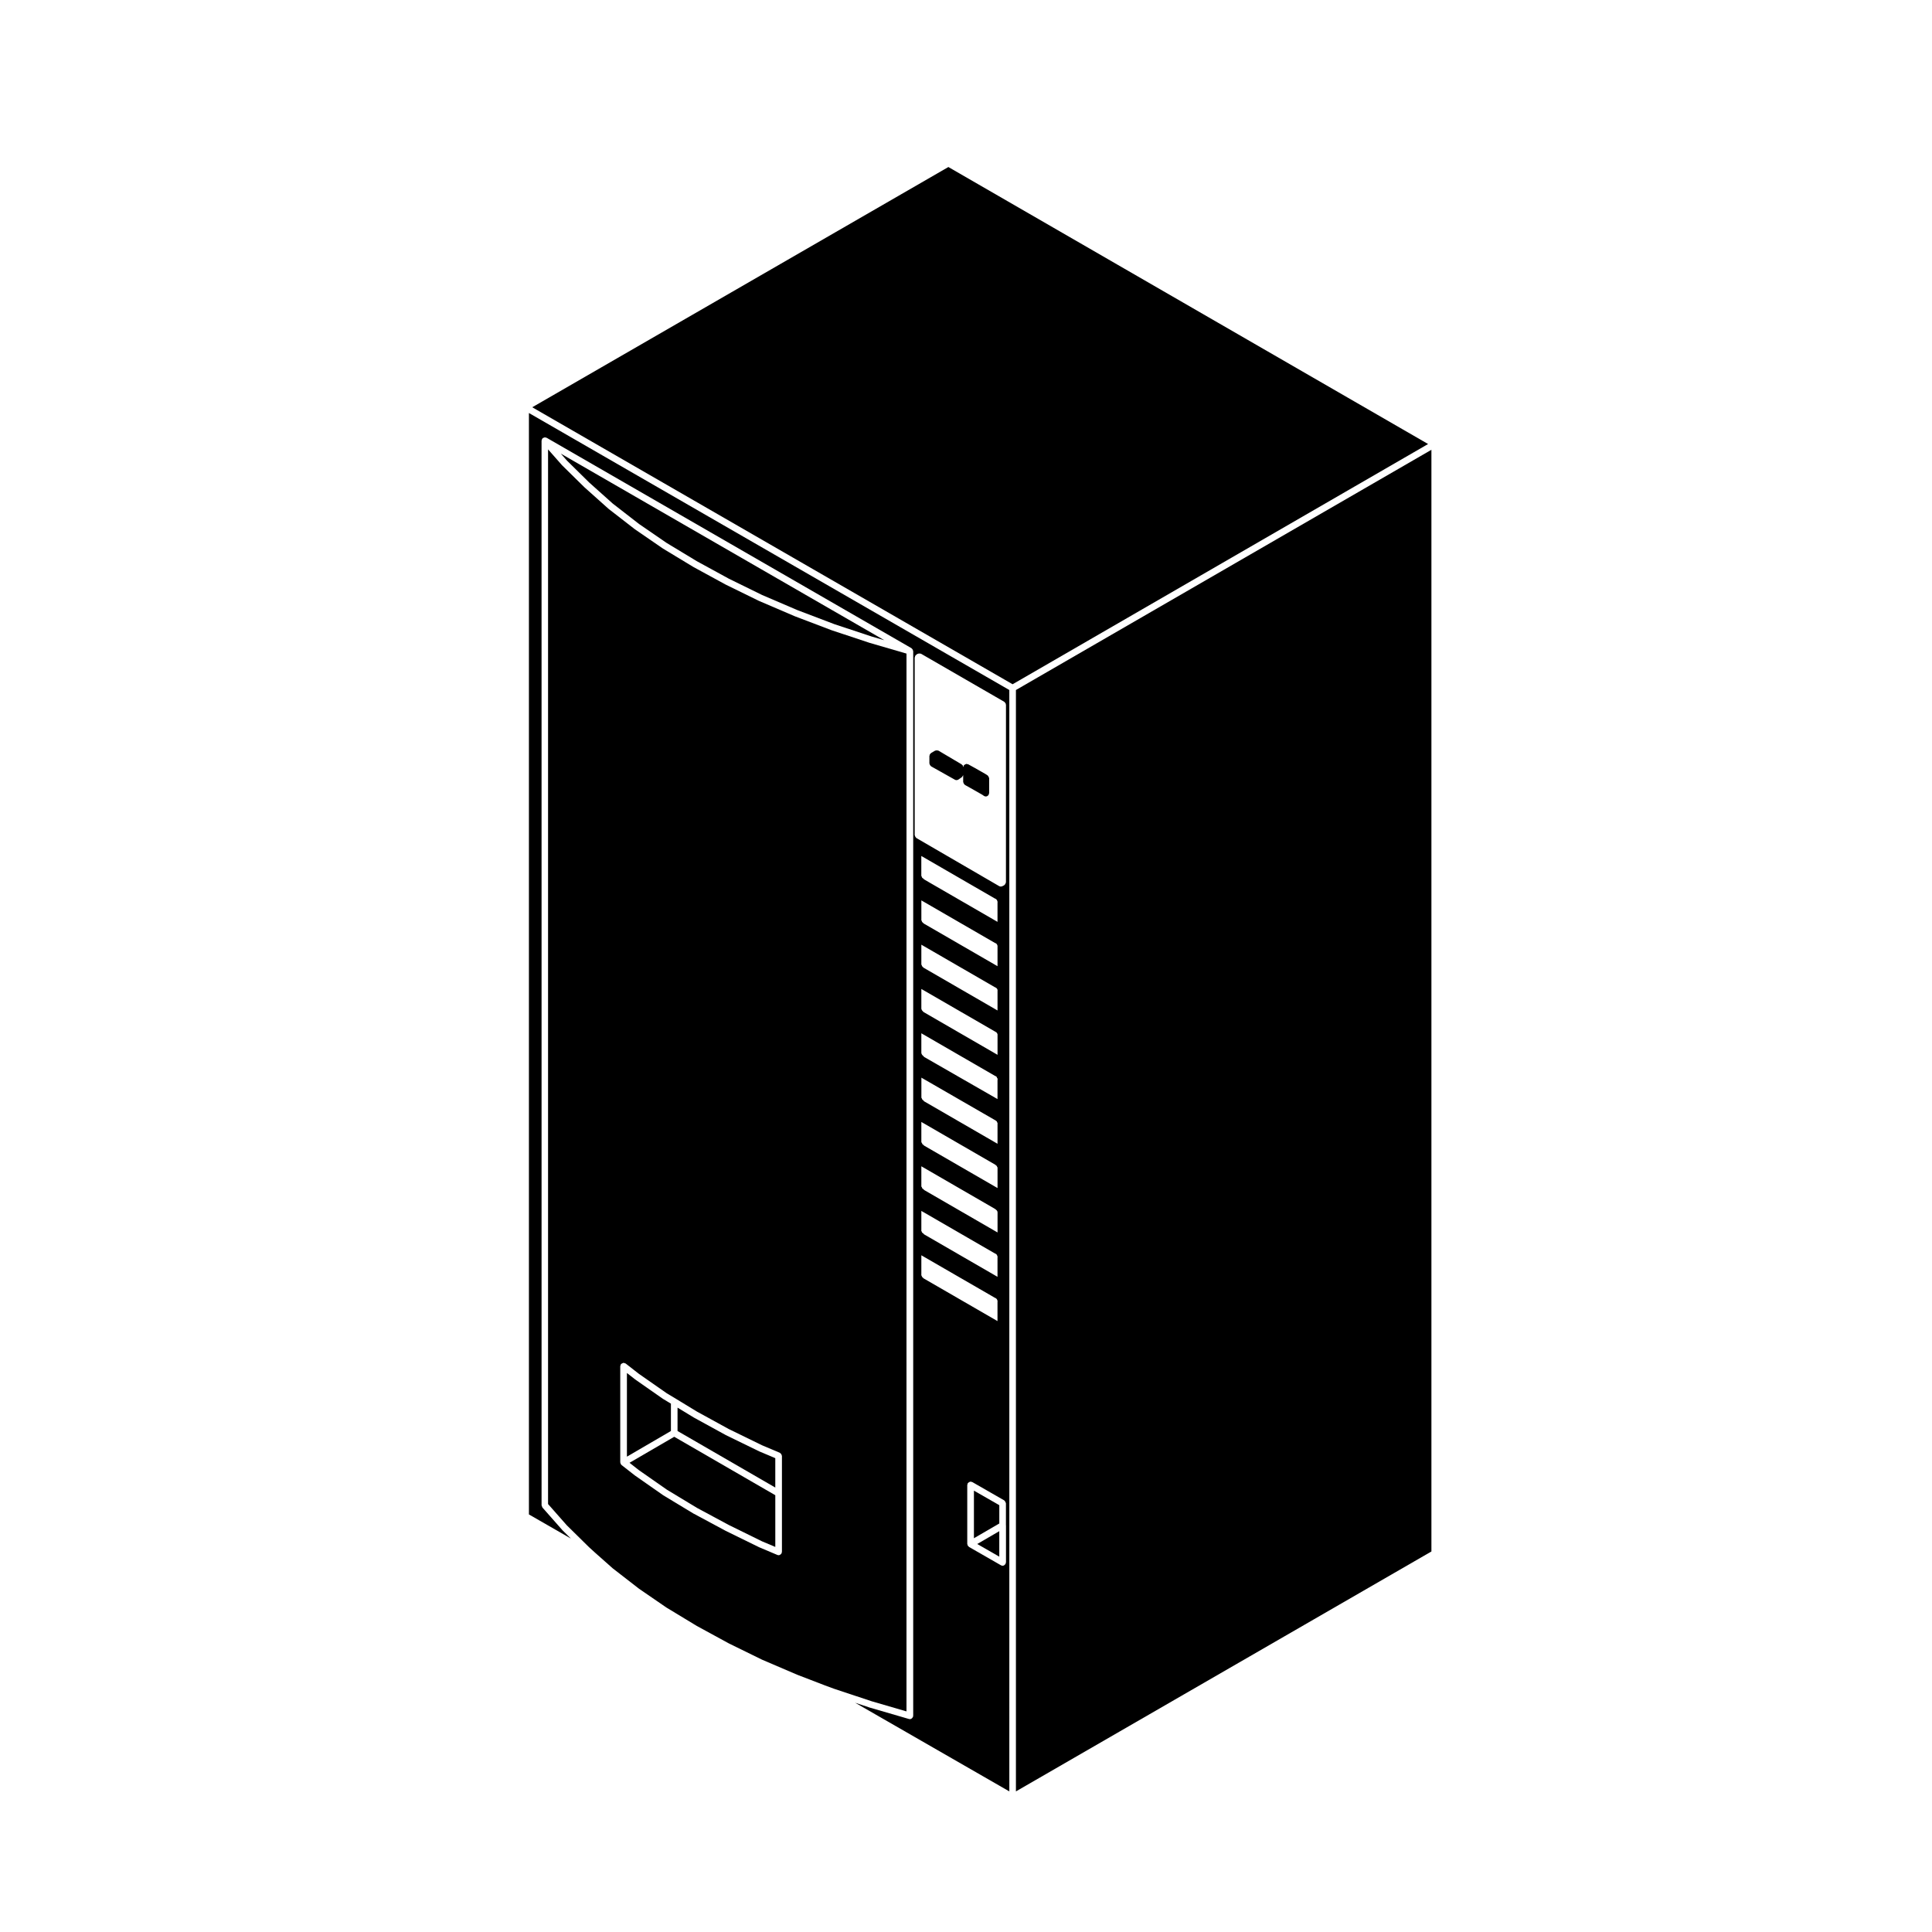
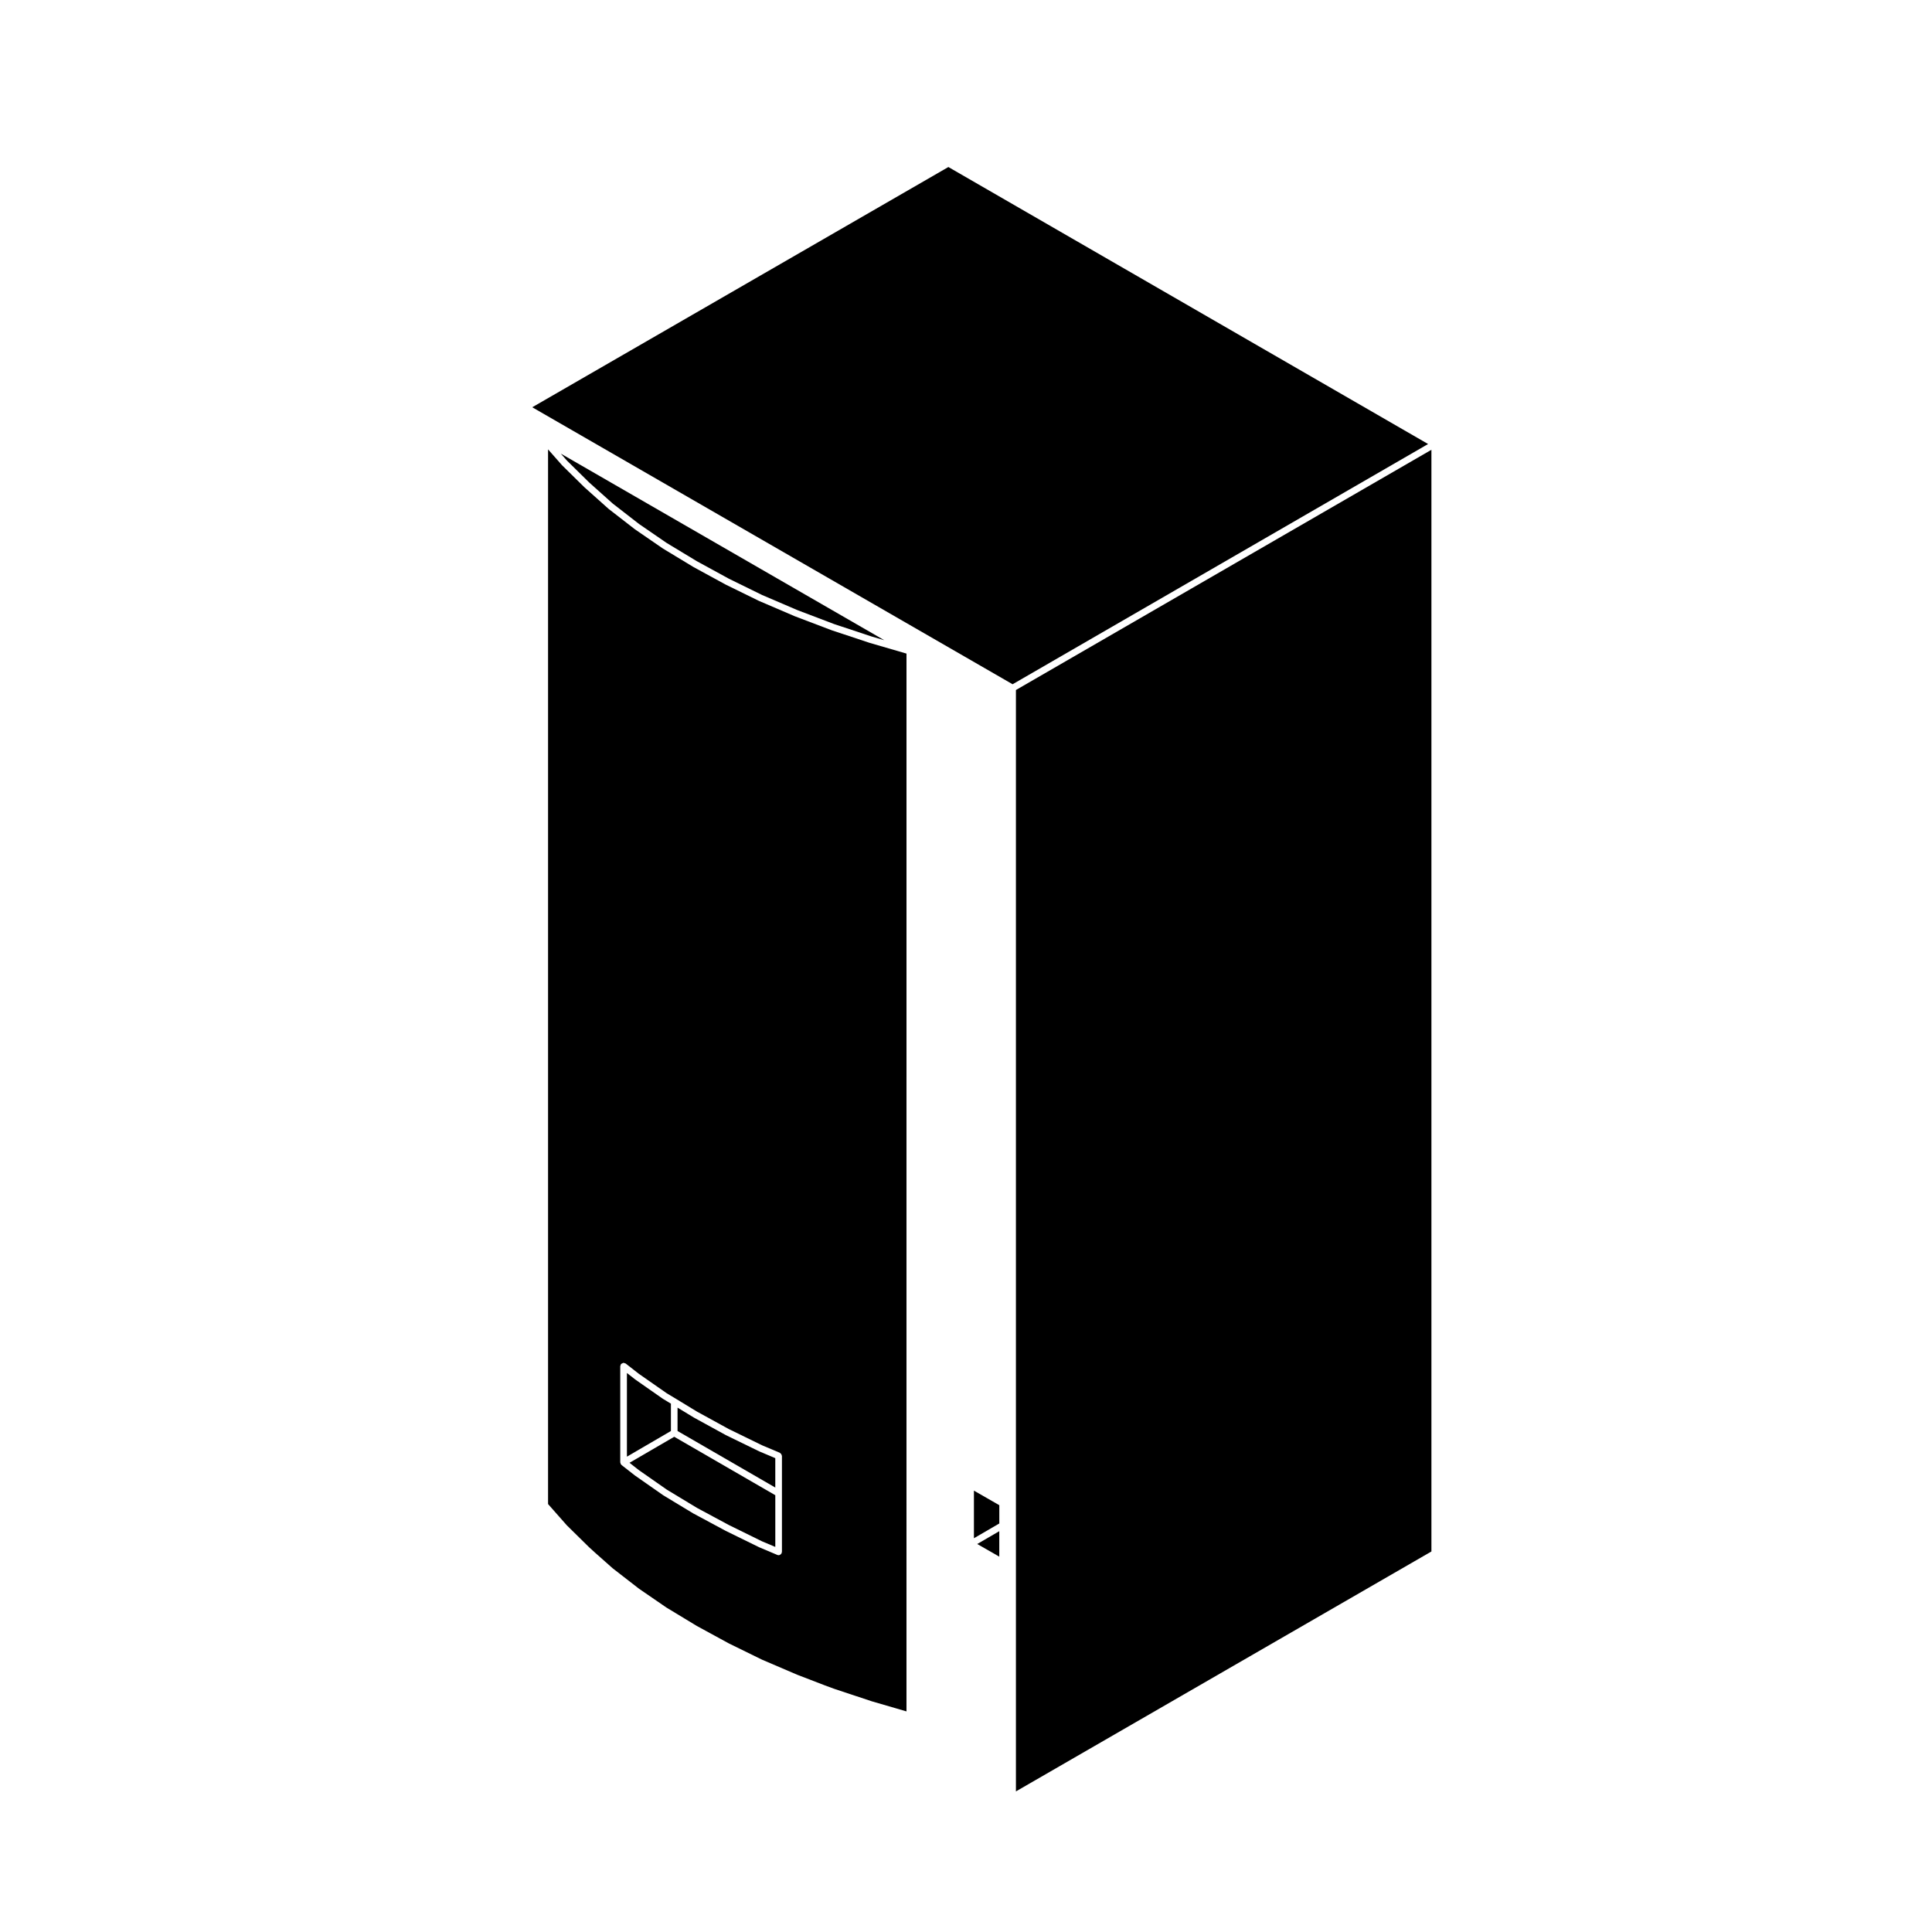
<svg xmlns="http://www.w3.org/2000/svg" fill="#000000" width="800px" height="800px" version="1.1" viewBox="144 144 512 512">
  <g>
    <path d="m349.46 530.43-4.227-1.789-0.023-0.016-0.02-0.004-8.832-4.301-0.012-0.023h-0.023l-8.484-4.652-0.012-0.016-0.023-0.008-4.25-2.586v6.195l25.906 14.984z" />
    <path d="m321.8 515.98-2.039-1.227-0.02-0.02-0.035-0.008-7.402-5.176-0.008-0.02-0.027-0.012-2.129-1.656v22.168l11.66-6.797z" />
    <path d="m337.17 579.53 8.797 4.309 9.332 3.996 7.269 2.797v0.004l2.457 0.902 9.984 3.316 9.219 2.684 0.004-280.33-9.715-2.828c-0.004 0-0.012-0.004-0.012-0.004-0.004 0-0.012 0-0.02-0.004l-10.047-3.336c-0.004 0-0.004-0.004-0.02-0.012h-0.02l-9.75-3.703s0-0.004-0.016-0.012h-0.016l-9.395-4.027c-0.004 0-0.012-0.012-0.012-0.012-0.012-0.004-0.02 0-0.031-0.004l-8.832-4.328-0.012-0.012c-0.012-0.004-0.02 0-0.023-0.004l-8.488-4.629-0.012-0.016c-0.012 0-0.02 0-0.023-0.004l-8.051-4.871c-0.012-0.004-0.004-0.016-0.016-0.02-0.012-0.004-0.02 0-0.023-0.004l-7.406-5.09c-0.012-0.004-0.004-0.016-0.012-0.02-0.012-0.004-0.023 0-0.035-0.012l-6.973-5.41c-0.012-0.004-0.012-0.02-0.016-0.031-0.012-0.004-0.023 0-0.031-0.012l-6.324-5.652c-0.012-0.004-0.004-0.016-0.012-0.02-0.004-0.004-0.016 0-0.023-0.012l-5.891-5.801c-0.012-0.004-0.004-0.02-0.016-0.031-0.004-0.004-0.016-0.004-0.023-0.012l-3.691-4.188v279.5l4.973 5.637 5.863 5.773 1.516 1.379v0.004l4.769 4.231 6.953 5.391v0.004l7.316 5.023h0.004l8.035 4.867zm-9.336-34.395c-0.004-0.004-0.02-0.004-0.023-0.004l-8.051-4.871c-0.012-0.012-0.004-0.02-0.016-0.023-0.012-0.004-0.023-0.004-0.035-0.012l-7.406-5.176c-0.012-0.004-0.012-0.02-0.012-0.02-0.012-0.004-0.02-0.004-0.023-0.004l-3.551-2.777c-0.016-0.012-0.016-0.035-0.031-0.051-0.051-0.047-0.07-0.102-0.105-0.152-0.023-0.031-0.07-0.016-0.09-0.051-0.035-0.055-0.004-0.121-0.023-0.18-0.023-0.074-0.07-0.125-0.074-0.207 0-0.02-0.02-0.035-0.02-0.055v-25.504c0-0.105 0.082-0.176 0.105-0.273 0.035-0.098 0.02-0.191 0.082-0.273 0.012-0.016 0.035-0.012 0.051-0.031 0.082-0.09 0.188-0.109 0.297-0.168 0.105-0.051 0.188-0.109 0.297-0.117l0.055-0.023c0.105 0 0.172 0.074 0.262 0.105 0.098 0.031 0.195 0.016 0.281 0.074l3.516 2.746 7.387 5.152 2.43 1.457c0.004 0 0.004 0.004 0.004 0.004l5.566 3.391 8.434 4.625 8.816 4.301 4.731 1.996c0.059 0.031 0.074 0.098 0.121 0.125 0.098 0.066 0.156 0.125 0.223 0.227 0.07 0.102 0.105 0.188 0.125 0.309 0.012 0.059 0.066 0.098 0.066 0.156v25.438c0 0.059-0.055 0.102-0.07 0.156-0.012 0.066 0.023 0.121 0 0.188-0.035 0.07-0.102 0.105-0.141 0.168-0.039 0.055-0.07 0.102-0.117 0.137-0.156 0.133-0.336 0.227-0.551 0.227-0.109 0-0.23-0.02-0.344-0.07l-4.762-2.012c-0.004-0.004-0.012-0.012-0.012-0.016-0.012 0-0.023 0-0.035-0.004l-8.832-4.328-0.012-0.012c-0.004-0.004-0.02-0.004-0.02-0.004l-8.496-4.566c0.016 0.02 0.016 0.008 0.004 0.004z" />
    <path d="m402.1 551.65 6.727-3.914v-4.844l-6.727-3.859z" />
    <path d="m408.82 556.53v-6.75l-5.844 3.398z" />
-     <path d="m375.02 312.69 3.328 0.973-85.727-49.449 1.633 1.855 5.887 5.797 6.242 5.582 6.973 5.414 7.316 5.027h0.004l8.039 4.859 8.457 4.621 8.797 4.312 9.332 3.996 9.742 3.703v0.004z" />
+     <path d="m375.02 312.69 3.328 0.973-85.727-49.449 1.633 1.855 5.887 5.797 6.242 5.582 6.973 5.414 7.316 5.027h0.004l8.039 4.859 8.457 4.621 8.797 4.312 9.332 3.996 9.742 3.703z" />
    <path d="m345.95 552.47 3.512 1.48v-13.703l-26.785-15.488-11.852 6.898 2.488 1.945 7.383 5.156 8.012 4.848 8.453 4.543z" />
    <path d="m522.46 261.67-127.13-73.406-110.28 63.664 127.3 73.406z" />
    <path d="m413.23 618.74 110.11-63.582v-291.96l-110.11 63.664z" />
-     <path d="m293 549.45c-0.004-0.012-0.016-0.012-0.023-0.016l-5.234-5.93c-0.074-0.09-0.07-0.195-0.105-0.301-0.035-0.098-0.117-0.172-0.117-0.289l-0.004-282.15c0-0.012 0.012-0.016 0.012-0.023 0.004-0.082 0.059-0.141 0.086-0.215 0.02-0.066-0.012-0.137 0.023-0.195 0.023-0.035 0.07-0.039 0.098-0.074 0.031-0.039 0.035-0.086 0.07-0.117 0.012-0.012 0.004-0.02 0.016-0.031 0.055-0.051 0.133-0.035 0.191-0.066 0.102-0.055 0.176-0.102 0.289-0.109 0.039-0.004 0.07-0.047 0.105-0.047l0.023 0.012c0.082 0 0.137 0.055 0.211 0.082 0.07 0.02 0.137-0.012 0.207 0.023l96.723 55.785c0.039 0.02 0.039 0.07 0.074 0.098 0.066 0.051 0.105 0.098 0.156 0.16 0.047 0.066 0.082 0.117 0.105 0.191 0.031 0.07 0.047 0.125 0.055 0.207 0.004 0.039 0.047 0.066 0.047 0.105v282.16c0 0.047-0.039 0.074-0.051 0.117-0.004 0.047 0.031 0.086 0.016 0.125-0.031 0.102-0.105 0.156-0.168 0.238-0.039 0.059-0.059 0.117-0.109 0.16-0.156 0.141-0.344 0.238-0.562 0.238-0.086 0-0.16-0.012-0.246-0.035l-10.348-3.012c-0.004 0-0.012-0.004-0.012-0.004l-0.02-0.004-3.883-1.289 40.859 23.496-0.004-291.88-127.31-73.41v291.89l11.117 6.387-2.273-2.242c-0.008-0.012-0.004-0.027-0.012-0.031zm115.38-166.37c0 0.031-0.031 0.051-0.031 0.082v5.141l-19.477-11.262c-0.012-0.012-0.02-0.031-0.031-0.047-0.02-0.016-0.012-0.047-0.031-0.059l-0.172-0.152c-0.031-0.023-0.07-0.012-0.105-0.035-0.012-0.004-0.012-0.02-0.023-0.031h-0.004c-0.02-0.012-0.02-0.039-0.039-0.051l-0.039-0.02-0.02-0.016-0.035-0.047c-0.016-0.035-0.031-0.07-0.051-0.105-0.004-0.117-0.086-0.207-0.133-0.312-0.016-0.02-0.02-0.047-0.031-0.066v-5.258l19.543 11.301c0.051 0.023 0.102 0.02 0.152 0.039l0.141 0.141c0.012 0.004 0.02 0.004 0.031 0.012 0.004 0.004 0 0.016 0.012 0.023l0.145 0.133c0 0.004 0.004 0.012 0.012 0.02 0.047 0.09 0.047 0.203 0.117 0.273 0.012 0.031-0.004 0.059 0.012 0.09l0.039 0.082c0 0.016-0.016 0.031-0.016 0.047 0.008 0.031 0.035 0.047 0.035 0.078zm0.016 46.871c-0.004 0.039-0.047 0.074-0.047 0.109 0 0.031 0.023 0.047 0.031 0.074-0.004 0.023-0.031 0.051-0.031 0.074v5.059l-19.445-11.164c-0.039-0.047-0.07-0.098-0.117-0.133-0.059-0.055-0.082-0.137-0.156-0.176l-0.012-0.004-0.012-0.012c-0.016-0.02-0.039-0.012-0.059-0.031s-0.016-0.051-0.035-0.07l-0.137-0.117-0.004-0.012c-0.035-0.074-0.051-0.141-0.105-0.207-0.012-0.012-0.012-0.031-0.02-0.039-0.02-0.023-0.016-0.055-0.035-0.074l-0.004-0.004c-0.023-0.055-0.004-0.109-0.039-0.16l-0.004-0.004v-5.227l19.543 11.301c0.023 0.012 0.051 0.004 0.074 0.02 0.059 0.07 0.152 0.066 0.23 0.105 0.016 0.02 0.012 0.051 0.031 0.07l0.125 0.117c0.031 0.059 0.004 0.137 0.051 0.195l0.133 0.18 0.004 0.004c0 0.004-0.004 0.012-0.004 0.012 0 0.055 0.039 0.074 0.043 0.113zm-20.23 16.586v-5.207l19.543 11.301c0.016 0.004 0.031 0 0.039 0.012 0.012 0.004 0.012 0.016 0.012 0.016l0.02 0.004 0.004 0.012c0.016 0.02 0.039 0.012 0.055 0.031 0.02 0.02 0.016 0.051 0.035 0.066l0.172 0.152c0.031 0.031 0.07 0.02 0.105 0.039 0.047 0.145 0.082 0.309 0.203 0.414l0.004 0.004v5.469l-19.488-11.266c-0.012-0.012-0.016-0.02-0.023-0.023-0.016-0.02-0.012-0.039-0.023-0.055l-0.172-0.152c-0.016-0.012-0.047-0.004-0.055-0.02-0.02-0.012-0.02-0.035-0.035-0.047l-0.074-0.051-0.09-0.086c-0.031-0.059-0.004-0.137-0.051-0.195l-0.121-0.168c-0.016-0.039-0.035-0.074-0.055-0.105zm20.188-4.871v5.445l-19.445-11.246c-0.039-0.051-0.07-0.098-0.117-0.125-0.059-0.055-0.074-0.137-0.145-0.176l-0.02-0.012-0.016-0.016c-0.039-0.047-0.105-0.035-0.145-0.07-0.016-0.066-0.066-0.121-0.09-0.18-0.051-0.102-0.066-0.211-0.141-0.289-0.012-0.012-0.004-0.023-0.016-0.031l-0.039-0.035c0-0.004-0.004-0.012-0.004-0.012v-5.328l19.543 11.273c0.016 0.012 0.031 0.012 0.039 0.016 0.012 0.004 0.012 0.016 0.012 0.016l0.02 0.004 0.004 0.012c0.039 0.051 0.105 0.035 0.145 0.074 0.055 0.039 0.066 0.117 0.133 0.145l0.07 0.039 0.039 0.031c0.031 0.07 0.004 0.141 0.051 0.207l0.125 0.176 0.004 0.004-0.004 0.078zm-20.188-30.355v-5.227l19.543 11.297c0.016 0.012 0.031 0.012 0.039 0.016l0.02 0.016 0.012 0.004 0.004 0.012c0.051 0.066 0.121 0.051 0.18 0.09 0.031 0.023 0.051 0.059 0.09 0.082l0.117 0.117 0.02 0.023c0.023 0.055 0.039 0.105 0.082 0.156 0.012 0.07 0.051 0.117 0.07 0.176 0.012 0.012 0.012 0.023 0.016 0.039v5.43l-19.477-11.266c-0.039-0.047-0.098-0.055-0.141-0.09-0.016-0.012-0.023-0.023-0.047-0.039l-0.086-0.102c-0.012-0.004-0.02-0.004-0.023-0.016-0.012-0.012-0.004-0.02-0.016-0.031l-0.172-0.176-0.02-0.023c-0.035-0.066-0.051-0.121-0.098-0.18-0.016-0.02-0.016-0.051-0.031-0.059-0.023-0.023-0.016-0.059-0.039-0.082l-0.004-0.004c-0.02-0.051 0-0.105-0.035-0.152zm20.188-4.82v5.297l-19.488-11.27c-0.023-0.023-0.059-0.023-0.09-0.051l-0.035-0.02c-0.047-0.035-0.059-0.102-0.109-0.133l-0.023-0.008c-0.016-0.02-0.039-0.012-0.059-0.031-0.02-0.02-0.016-0.051-0.035-0.07l-0.121-0.105c-0.02-0.039-0.039-0.082-0.059-0.121-0.012-0.133-0.105-0.238-0.168-0.359v-5.266l19.543 11.301c0.031 0.016 0.059 0.012 0.09 0.02 0.02 0.012 0.023 0.035 0.047 0.039l0.082 0.031 0.125 0.109 0.133 0.109 0.012 0.02c0.023 0.051 0.039 0.105 0.082 0.152 0.012 0.066 0.051 0.109 0.07 0.172 0.004 0.016 0.012 0.031 0.016 0.047l-0.008 0.137zm-20.188 51.781v-5.191l19.477 11.266 0.109 0.098c0.023 0.023 0.059 0.016 0.09 0.035l0.051 0.047c0.012 0.012 0.012 0.023 0.023 0.035h0.012l0.074 0.082c0.012 0.004 0.02 0 0.031 0.012 0.004 0.004 0 0.02 0.012 0.023l0.133 0.117 0.016 0.02c0.031 0.066 0.051 0.125 0.098 0.18 0.016 0.02 0.016 0.051 0.031 0.066 0.016 0.047-0.004 0.09 0.016 0.133l0.023 0.047v5.375l-19.477-11.262c-0.012-0.016-0.016-0.035-0.031-0.047-0.016-0.016-0.012-0.039-0.023-0.055l-0.172-0.152c-0.031-0.031-0.082-0.016-0.109-0.039l-0.004-0.012c-0.012 0-0.004-0.012-0.004-0.012l-0.035-0.031c-0.016-0.012-0.016-0.031-0.035-0.039l-0.039-0.023-0.02-0.016-0.023-0.035c-0.035-0.082-0.016-0.168-0.07-0.242l-0.086-0.102c-0.02-0.055-0.039-0.102-0.07-0.145l-0.004-0.133zm20.188-63.516v5.297l-19.477-11.266c-0.035-0.035-0.082-0.047-0.117-0.074-0.051-0.047-0.066-0.117-0.125-0.152l-0.023-0.008c-0.016-0.02-0.039-0.012-0.059-0.023-0.016-0.02-0.012-0.051-0.031-0.066l-0.133-0.117-0.016-0.02c-0.016-0.023-0.031-0.055-0.039-0.082-0.004-0.117-0.09-0.211-0.141-0.324-0.012-0.02-0.016-0.039-0.023-0.059v-5.25l19.543 11.301c0.031 0.016 0.07 0.012 0.102 0.023 0.02 0.012 0.023 0.031 0.047 0.039l0.074 0.023 0.117 0.105 0.125 0.109c0.035 0.098 0.066 0.191 0.133 0.266 0.004 0.004 0.004 0.012 0.004 0.016l0.004 0.004c0.016 0.039-0.004 0.09 0.016 0.133l0.023 0.047v0.078zm-20.188 75.27v-5.121l19.543 11.301c0.051 0.031 0.105 0.023 0.156 0.047 0.004 0 0 0 0 0l0.176 0.156 0.004 0.004 0.121 0.105c0.012 0.02 0.02 0.035 0.031 0.055 0.047 0.098 0.047 0.207 0.117 0.277 0.012 0.031-0.004 0.059 0.012 0.09l0.039 0.086c0 0.016-0.016 0.023-0.016 0.047 0 0.031 0.031 0.051 0.031 0.074 0 0.031-0.031 0.051-0.031 0.082v5.144l-19.477-11.266c-0.012-0.012-0.02-0.031-0.031-0.051-0.02-0.012-0.012-0.039-0.031-0.055l-0.172-0.152c-0.016-0.012-0.047 0-0.055-0.02-0.02-0.012-0.02-0.035-0.035-0.047l-0.074-0.051-0.102-0.09-0.012-0.016c-0.016-0.031-0.031-0.059-0.047-0.086-0.004-0.117-0.086-0.207-0.133-0.312-0.016-0.023-0.02-0.047-0.031-0.066l0.004-0.137zm0 11.82v-5.184l19.543 11.297c0.051 0.031 0.105 0.031 0.156 0.051h0.004l0.172 0.152 0.145 0.133 0.004 0.012c0.051 0.102 0.055 0.211 0.133 0.289 0.02 0.047-0.012 0.102 0.02 0.137l0.023 0.047c0 0.02-0.02 0.035-0.02 0.055 0 0.023 0.023 0.047 0.031 0.07-0.004 0.031-0.031 0.051-0.031 0.082v5.117l-19.488-11.266c-0.02-0.02-0.051-0.023-0.074-0.047l-0.055-0.035c-0.047-0.035-0.055-0.102-0.105-0.121l-0.012-0.004-0.012-0.012c-0.016-0.02-0.039-0.012-0.059-0.031-0.016-0.016-0.012-0.051-0.031-0.066l-0.133-0.117-0.016-0.016c-0.016-0.035-0.02-0.066-0.039-0.098 0-0.051-0.047-0.086-0.055-0.133-0.016-0.02-0.012-0.047-0.023-0.059l-0.012-0.012c-0.02-0.059-0.051-0.105-0.082-0.16l0.004-0.082zm22.43 66.402v9.801c0 0.09-0.07 0.137-0.09 0.215-0.02 0.074 0.012 0.152-0.031 0.227-0.02 0.031-0.066 0.02-0.086 0.051-0.156 0.223-0.383 0.395-0.68 0.395-0.145 0-0.301-0.039-0.438-0.117l-8.488-4.871c-0.039-0.02-0.039-0.07-0.074-0.102-0.07-0.051-0.109-0.105-0.168-0.176-0.02-0.023-0.066-0.016-0.086-0.051-0.023-0.035 0-0.082-0.016-0.117-0.031-0.074-0.051-0.133-0.059-0.211-0.004-0.047-0.047-0.066-0.047-0.109v-15.668c0-0.086 0.066-0.137 0.09-0.211 0.02-0.082-0.016-0.156 0.031-0.227 0.02-0.039 0.066-0.039 0.098-0.074 0.07-0.09 0.145-0.133 0.246-0.191 0.105-0.07 0.191-0.117 0.312-0.133 0.039-0.004 0.105-0.047 0.105-0.047 0.082 0 0.133 0.066 0.207 0.086 0.082 0.02 0.156-0.012 0.23 0.035l8.488 4.871c0.039 0.02 0.039 0.07 0.074 0.098 0.098 0.074 0.141 0.152 0.195 0.258 0.066 0.105 0.109 0.188 0.125 0.309 0.004 0.039 0.047 0.066 0.047 0.105v5.856zm-24.188-230c0-0.031 0.031-0.047 0.031-0.074 0.012-0.082 0.039-0.137 0.07-0.211 0.02-0.051-0.012-0.105 0.02-0.156 0.02-0.035 0.07-0.039 0.098-0.074 0.039-0.051 0.07-0.098 0.121-0.137 0.02-0.02 0.02-0.055 0.047-0.07l0.344-0.238c0.047-0.031 0.102-0.012 0.141-0.031 0.109-0.055 0.211-0.066 0.332-0.07 0.117-0.004 0.207 0 0.312 0.039 0.051 0.016 0.105-0.004 0.152 0.02l22.082 12.75c0.035 0.02 0.039 0.07 0.074 0.098 0.07 0.055 0.105 0.105 0.16 0.18 0.031 0.039 0.086 0.047 0.105 0.098 0.016 0.031-0.004 0.059 0.004 0.09 0.031 0.066 0.035 0.121 0.047 0.195 0.004 0.039 0.047 0.066 0.047 0.105l-0.008 47.066c0 0.051-0.047 0.082-0.055 0.133-0.02 0.117-0.066 0.207-0.125 0.309-0.066 0.102-0.109 0.172-0.207 0.242-0.039 0.031-0.051 0.086-0.102 0.109l-0.48 0.238c-0.125 0.059-0.262 0.09-0.395 0.09-0.152 0-0.309-0.035-0.441-0.117l-21.945-12.75c-0.035-0.02-0.039-0.07-0.074-0.098-0.09-0.07-0.137-0.152-0.191-0.25-0.066-0.105-0.109-0.191-0.125-0.309-0.004-0.039-0.047-0.066-0.047-0.105v-47.07z" />
-     <path d="m390.46 346.73c0.059 0.102 0.105 0.18 0.203 0.25 0.031 0.023 0.035 0.074 0.074 0.102l6.324 3.551c0.137 0.082 0.289 0.109 0.434 0.109 0.172 0 0.348-0.051 0.504-0.156l0.906-0.629c0.023-0.016 0.02-0.051 0.047-0.07 0.09-0.074 0.121-0.172 0.176-0.273 0.035-0.07 0.109-0.121 0.125-0.203v1.832c0 0.047 0.039 0.07 0.047 0.109 0.02 0.121 0.07 0.207 0.125 0.312 0.059 0.102 0.105 0.18 0.203 0.25 0.035 0.023 0.039 0.074 0.082 0.102l1.508 0.84 3.09 1.758 0.449 0.309c0.152 0.105 0.324 0.152 0.5 0.152 0.281 0 0.504-0.145 0.664-0.348 0.016-0.02 0.051-0.012 0.066-0.035 0.055-0.082 0.031-0.172 0.055-0.262 0.023-0.086 0.102-0.141 0.102-0.238v-3.941c0-0.031-0.031-0.051-0.031-0.082-0.012-0.117-0.074-0.207-0.133-0.312-0.055-0.102-0.086-0.195-0.172-0.266-0.023-0.02-0.023-0.055-0.051-0.074l-0.48-0.324c-0.012-0.004-0.023 0-0.035-0.004-0.016-0.004-0.016-0.02-0.023-0.031l-3.117-1.777h-0.004-0.004l-1.516-0.84c-0.07-0.039-0.152-0.012-0.227-0.023-0.074-0.02-0.121-0.086-0.203-0.086-0.047 0-0.07 0.039-0.109 0.047-0.109 0.016-0.195 0.066-0.301 0.125-0.105 0.059-0.188 0.105-0.258 0.203-0.031 0.035-0.082 0.039-0.105 0.082-0.039 0.074-0.012 0.152-0.031 0.227-0.016 0.059-0.066 0.102-0.066 0.168 0-0.023-0.023-0.047-0.031-0.07-0.012-0.09-0.039-0.152-0.074-0.23-0.02-0.051 0-0.105-0.031-0.152-0.02-0.023-0.059-0.023-0.082-0.051-0.047-0.051-0.086-0.086-0.137-0.121-0.035-0.023-0.035-0.07-0.07-0.09l-6.144-3.637c-0.039-0.02-0.086 0-0.121-0.016-0.109-0.051-0.211-0.051-0.328-0.051-0.109 0-0.207 0-0.312 0.047-0.039 0.016-0.09-0.004-0.125 0.016l-1.082 0.629c-0.039 0.02-0.039 0.07-0.074 0.098-0.059 0.051-0.105 0.098-0.145 0.152-0.031 0.035-0.086 0.039-0.105 0.082-0.023 0.039 0 0.082-0.016 0.121-0.031 0.07-0.047 0.133-0.055 0.211-0.004 0.039-0.047 0.066-0.047 0.105v2.012c0 0.047 0.039 0.07 0.051 0.109 0.004 0.098 0.059 0.18 0.113 0.285z" />
  </g>
</svg>